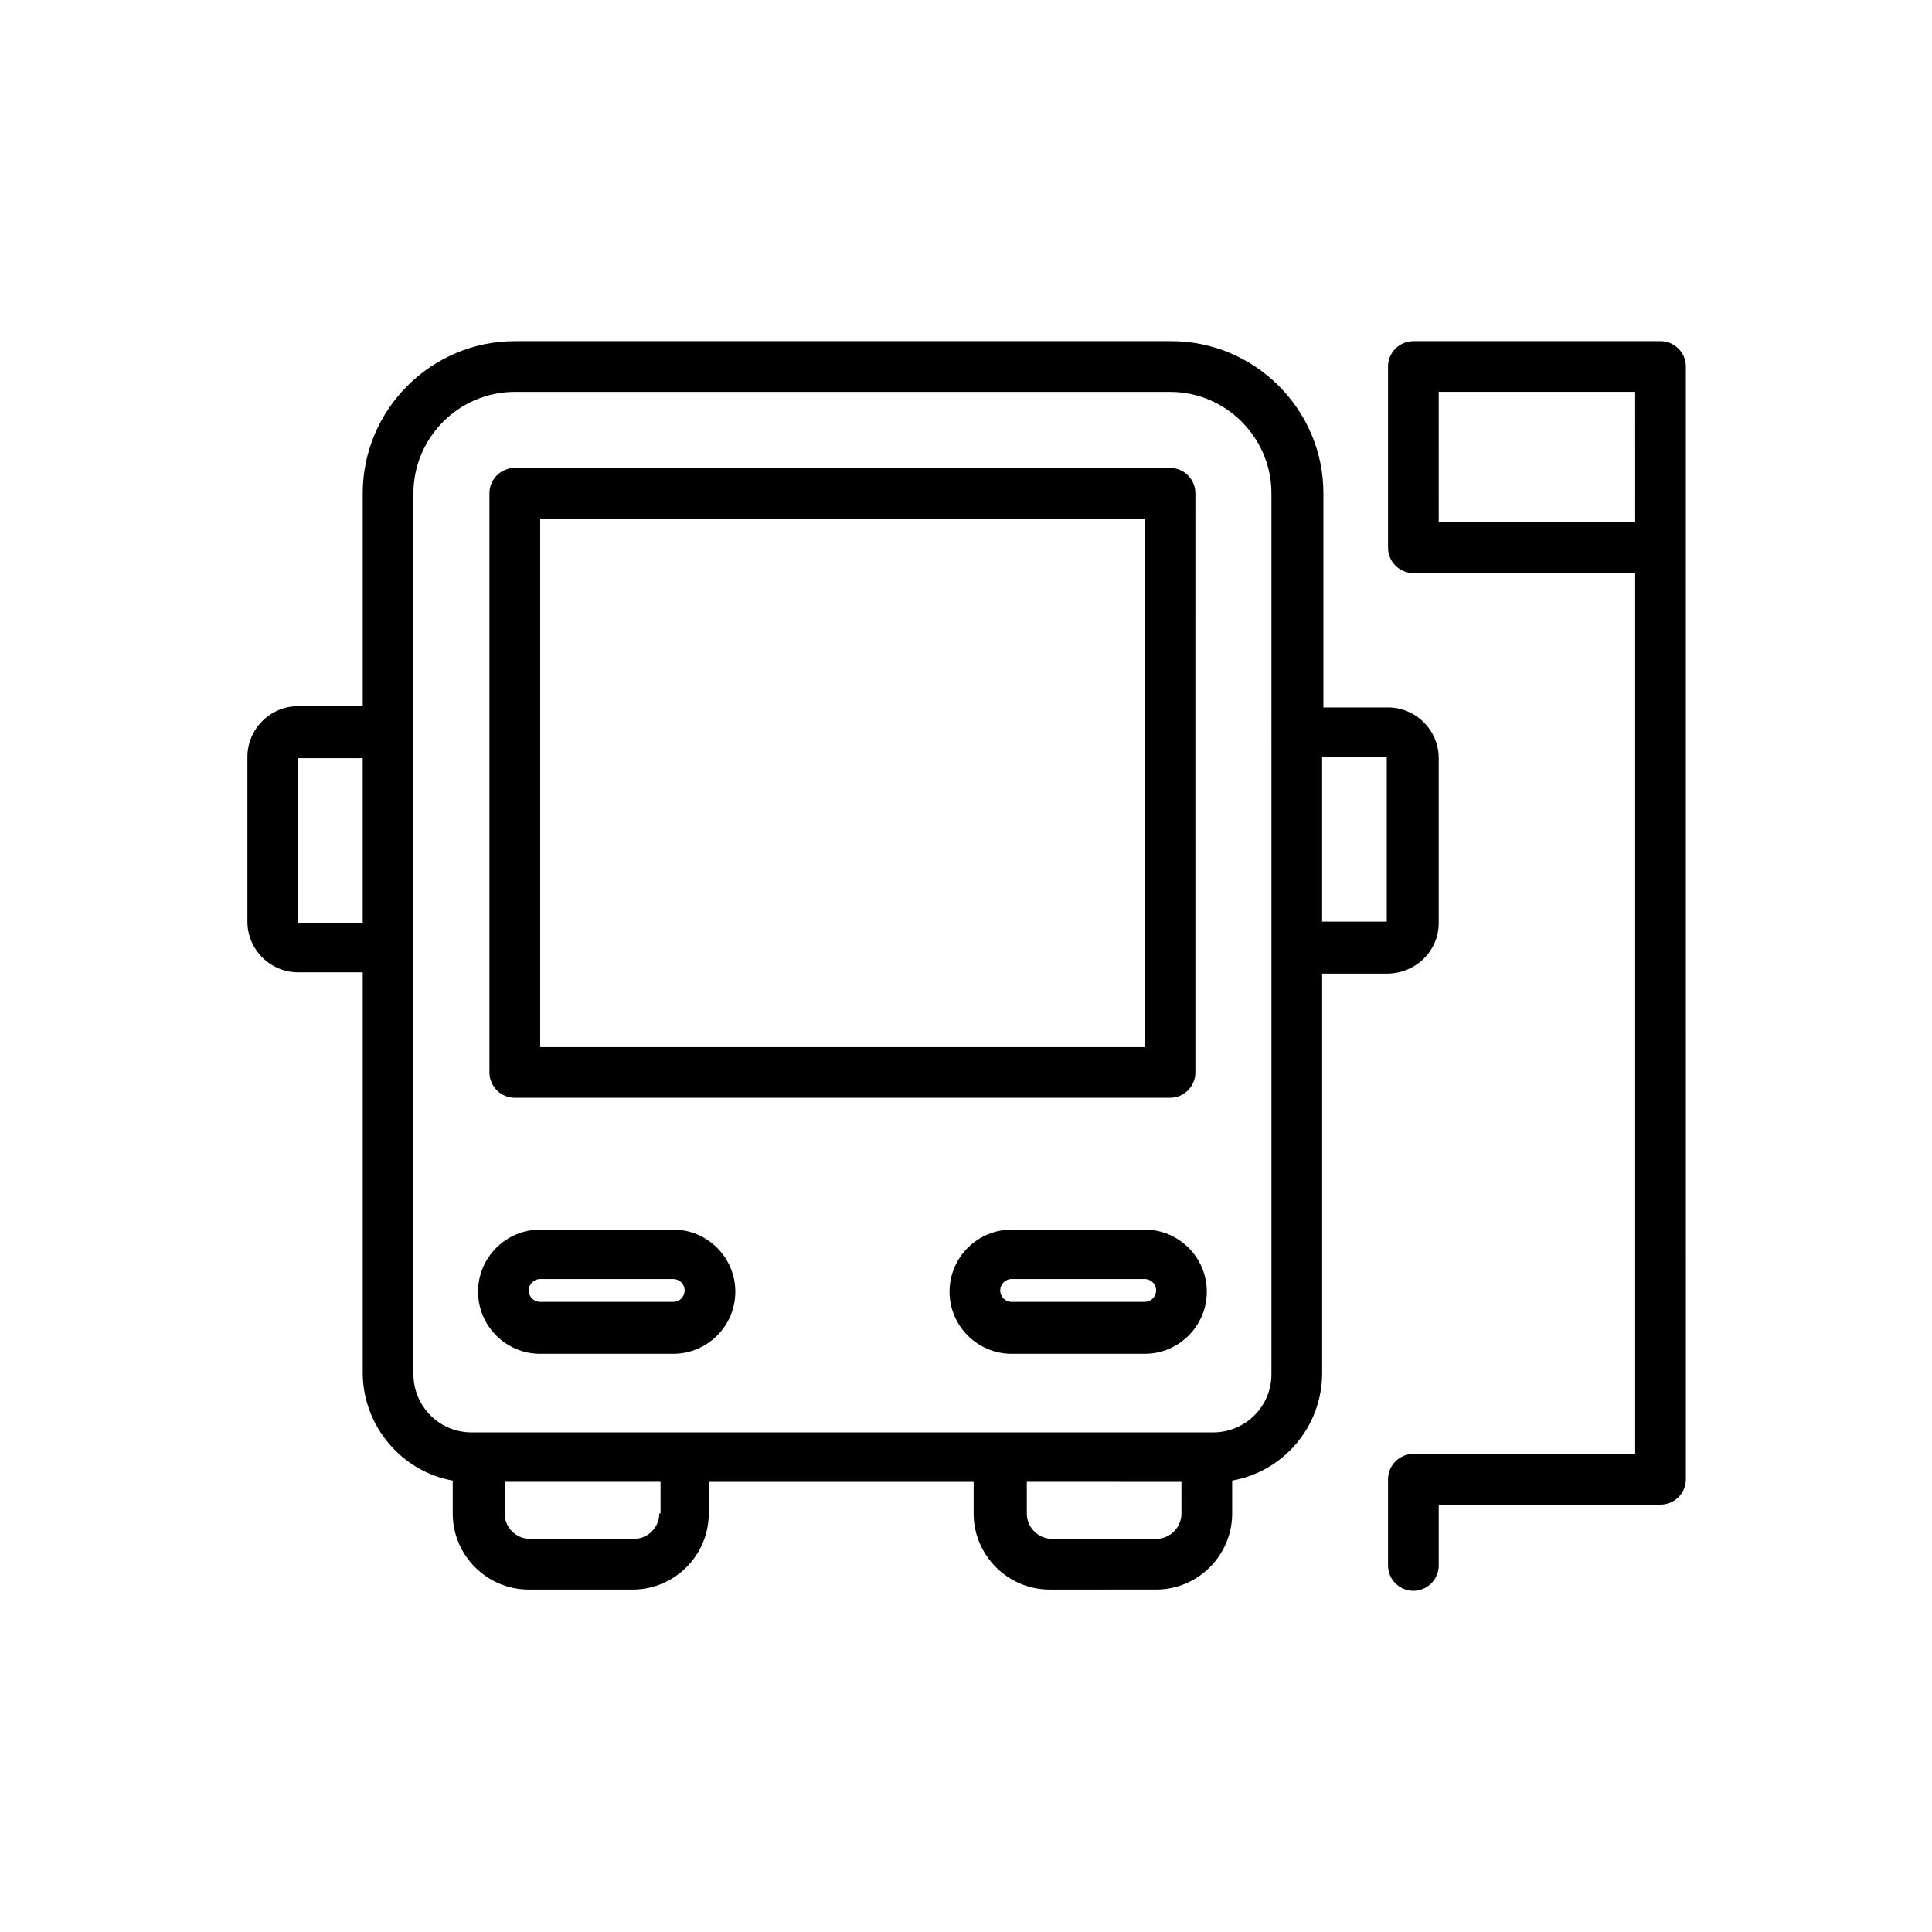
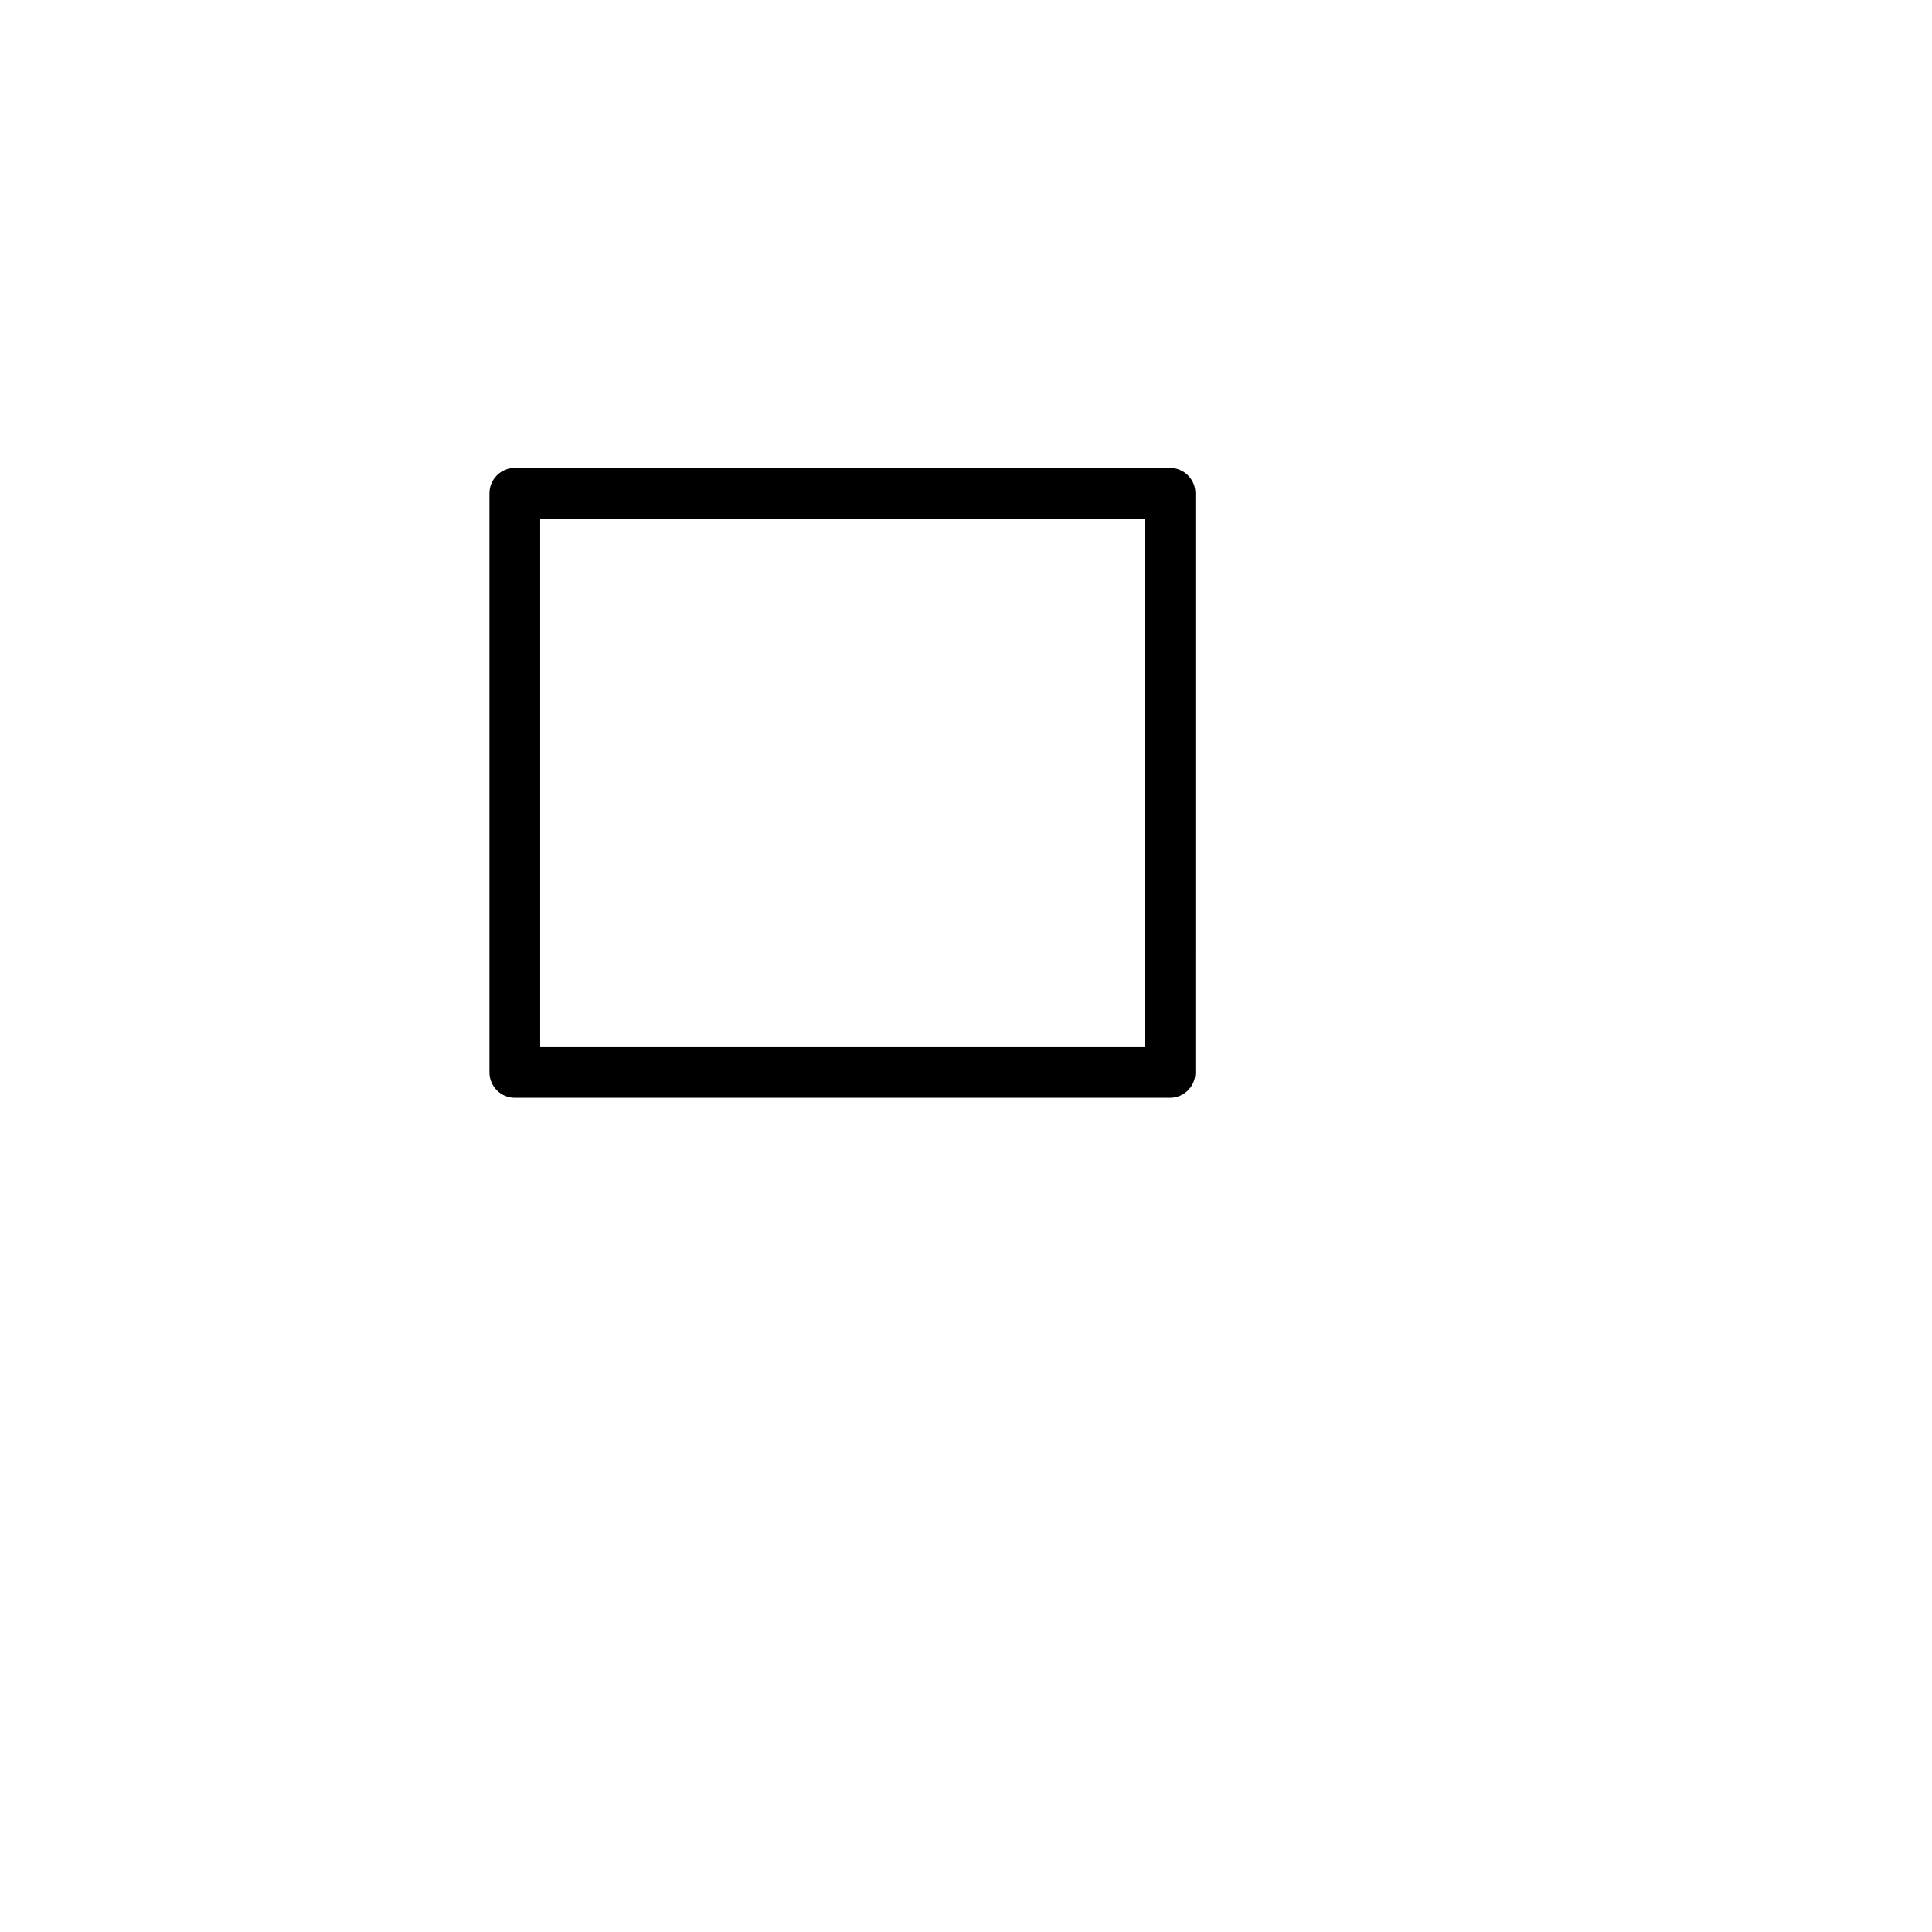
<svg xmlns="http://www.w3.org/2000/svg" fill="#000000" width="800px" height="800px" version="1.1" viewBox="144 144 512 512">
  <g>
-     <path d="m525.28 388.58v-43.664c0-7.391-6.047-13.434-13.434-13.434h-17.129v-56.762c0-22.168-18.137-40.305-40.305-40.305h-173.98c-22.168 0-40.305 18.137-40.305 40.305v56.426h-17.129c-7.391 0-13.434 6.047-13.434 13.434v43.664c0 7.391 6.047 13.434 13.434 13.434h17.129v106.14c0 14.105 10.41 26.199 23.848 28.551v8.734c0 11.082 9.07 20.152 20.152 20.152h27.543c11.082 0 20.152-9.07 20.152-20.152v-8.398h70.199v8.398c0 11.082 9.07 20.152 20.152 20.152l28.211-0.004c11.082 0 20.152-9.07 20.152-20.152v-8.734c13.434-2.352 23.848-14.105 23.848-28.551v-105.79h17.129c7.727 0 13.77-6.047 13.77-13.438zm-302.29 0v-43.664h17.129v43.664zm95.727 156.52c0 3.695-3.023 6.719-6.719 6.719h-27.543c-3.695 0-6.719-3.023-6.719-6.719v-8.398h41.312l0.004 8.398zm138.38 0c0 3.695-3.023 6.719-6.719 6.719h-27.543c-3.695 0-6.719-3.023-6.719-6.719v-8.398l40.98 0.004zm23.848-36.945c0 8.734-7.055 15.449-15.449 15.449l-1.684 0.004h-194.8c-8.734 0-15.449-7.055-15.449-15.449v-233.43c0-14.777 12.09-26.871 26.871-26.871h173.64c14.777 0 26.871 12.09 26.871 26.871zm13.434-163.57h17.129v43.664h-17.129z" />
-     <path d="m322.41 469.86h-35.266c-9.07 0-16.457 7.391-16.457 16.457 0 9.07 7.391 16.457 16.457 16.457h35.266c9.07 0 16.457-7.391 16.457-16.457 0.004-9.066-7.387-16.457-16.457-16.457zm0 19.145h-35.266c-1.68 0-3.023-1.344-3.023-3.023 0-1.68 1.344-3.023 3.023-3.023h35.266c1.68 0 3.023 1.344 3.023 3.023 0 1.68-1.344 3.023-3.023 3.023z" />
-     <path d="m447.36 469.86h-35.266c-9.07 0-16.457 7.391-16.457 16.457 0 9.07 7.391 16.457 16.457 16.457h35.266c9.07 0 16.457-7.391 16.457-16.457s-7.387-16.457-16.457-16.457zm0 19.145h-35.266c-1.68 0-3.023-1.344-3.023-3.023 0-1.68 1.344-3.023 3.023-3.023h35.266c1.68 0 3.023 1.344 3.023 3.023 0 1.68-1.344 3.023-3.023 3.023z" />
-     <path d="m584.06 234.41h-65.496c-3.695 0-6.719 3.023-6.719 6.719v48.027c0 3.695 3.023 6.719 6.719 6.719h58.777v233.43h-58.777c-3.695 0-6.719 3.023-6.719 6.719v22.84c0 3.695 3.023 6.719 6.719 6.719s6.719-3.023 6.719-6.719v-16.121h58.777c3.695 0 6.719-3.023 6.719-6.719l-0.004-294.9c0-3.691-3.023-6.715-6.715-6.715zm-6.719 48.027h-52.059l-0.004-34.594h52.059z" />
    <path d="m280.43 434.93h173.64c3.695 0 6.719-3.023 6.719-6.719l0.004-153.49c0-3.695-3.023-6.719-6.719-6.719h-173.65c-3.695 0-6.719 3.023-6.719 6.719v153.49c0.004 3.695 3.027 6.719 6.719 6.719zm6.719-153.5h160.21v140.06l-160.21 0.004z" />
  </g>
</svg>